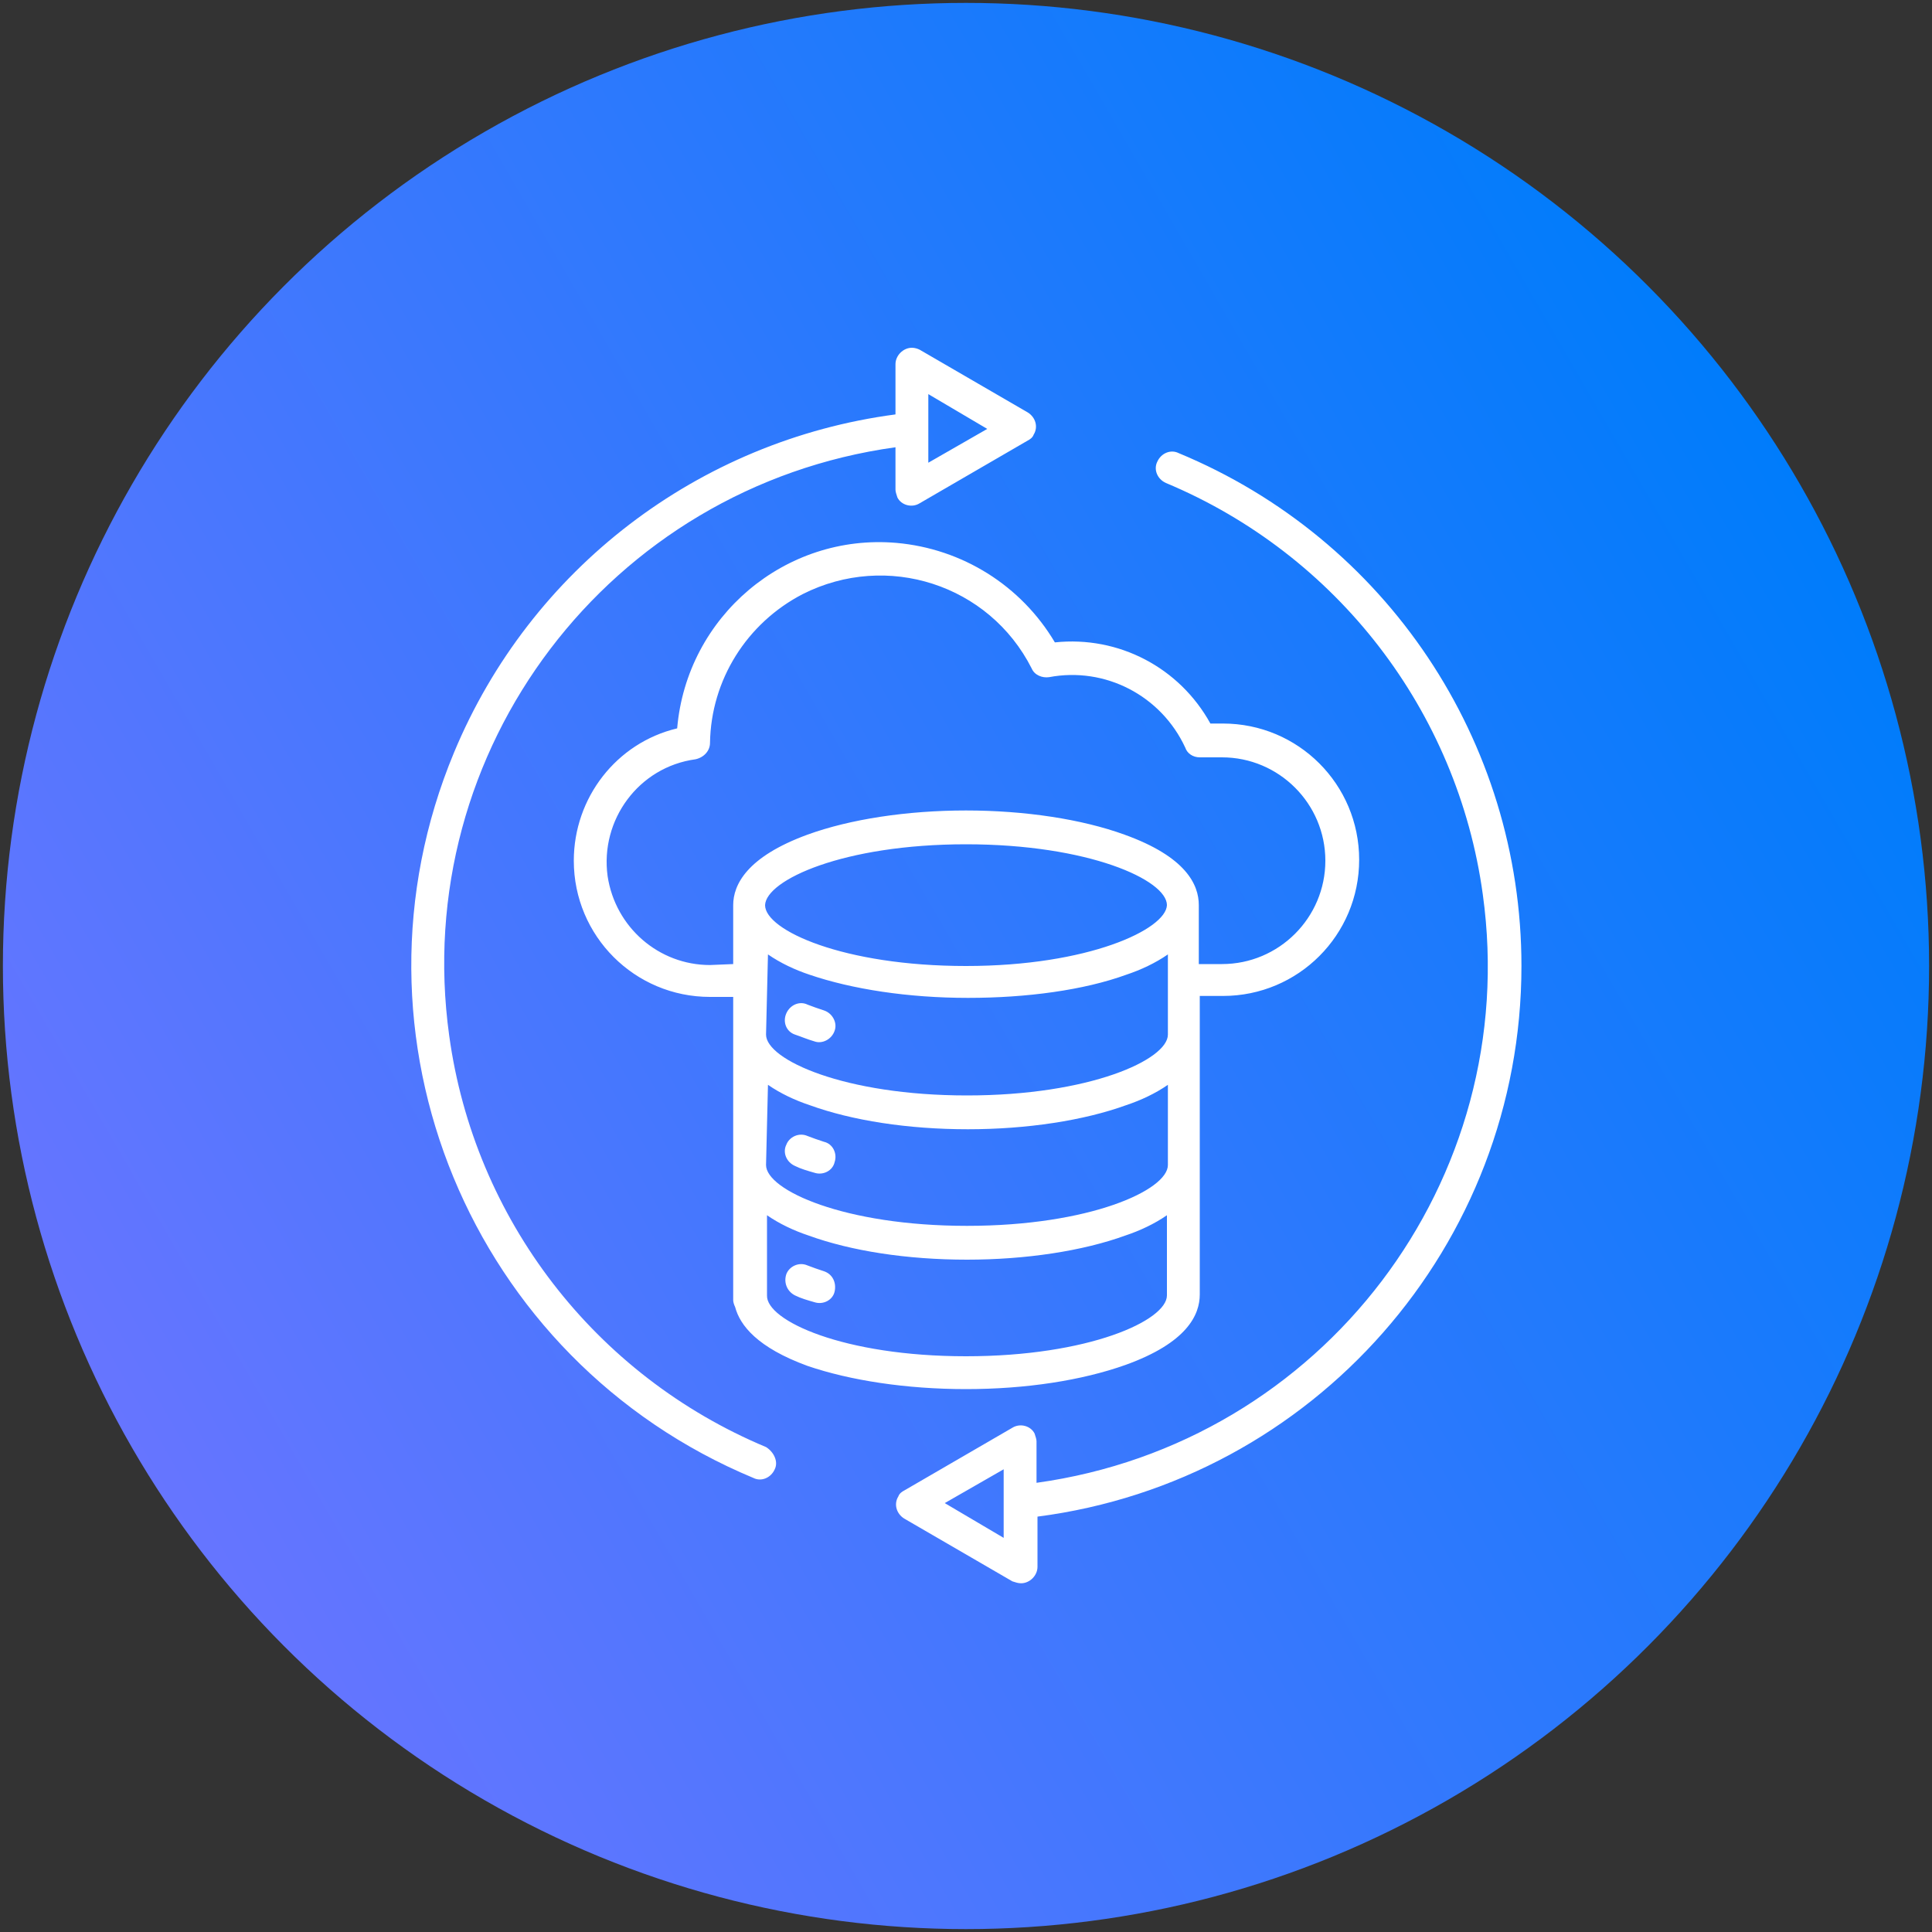
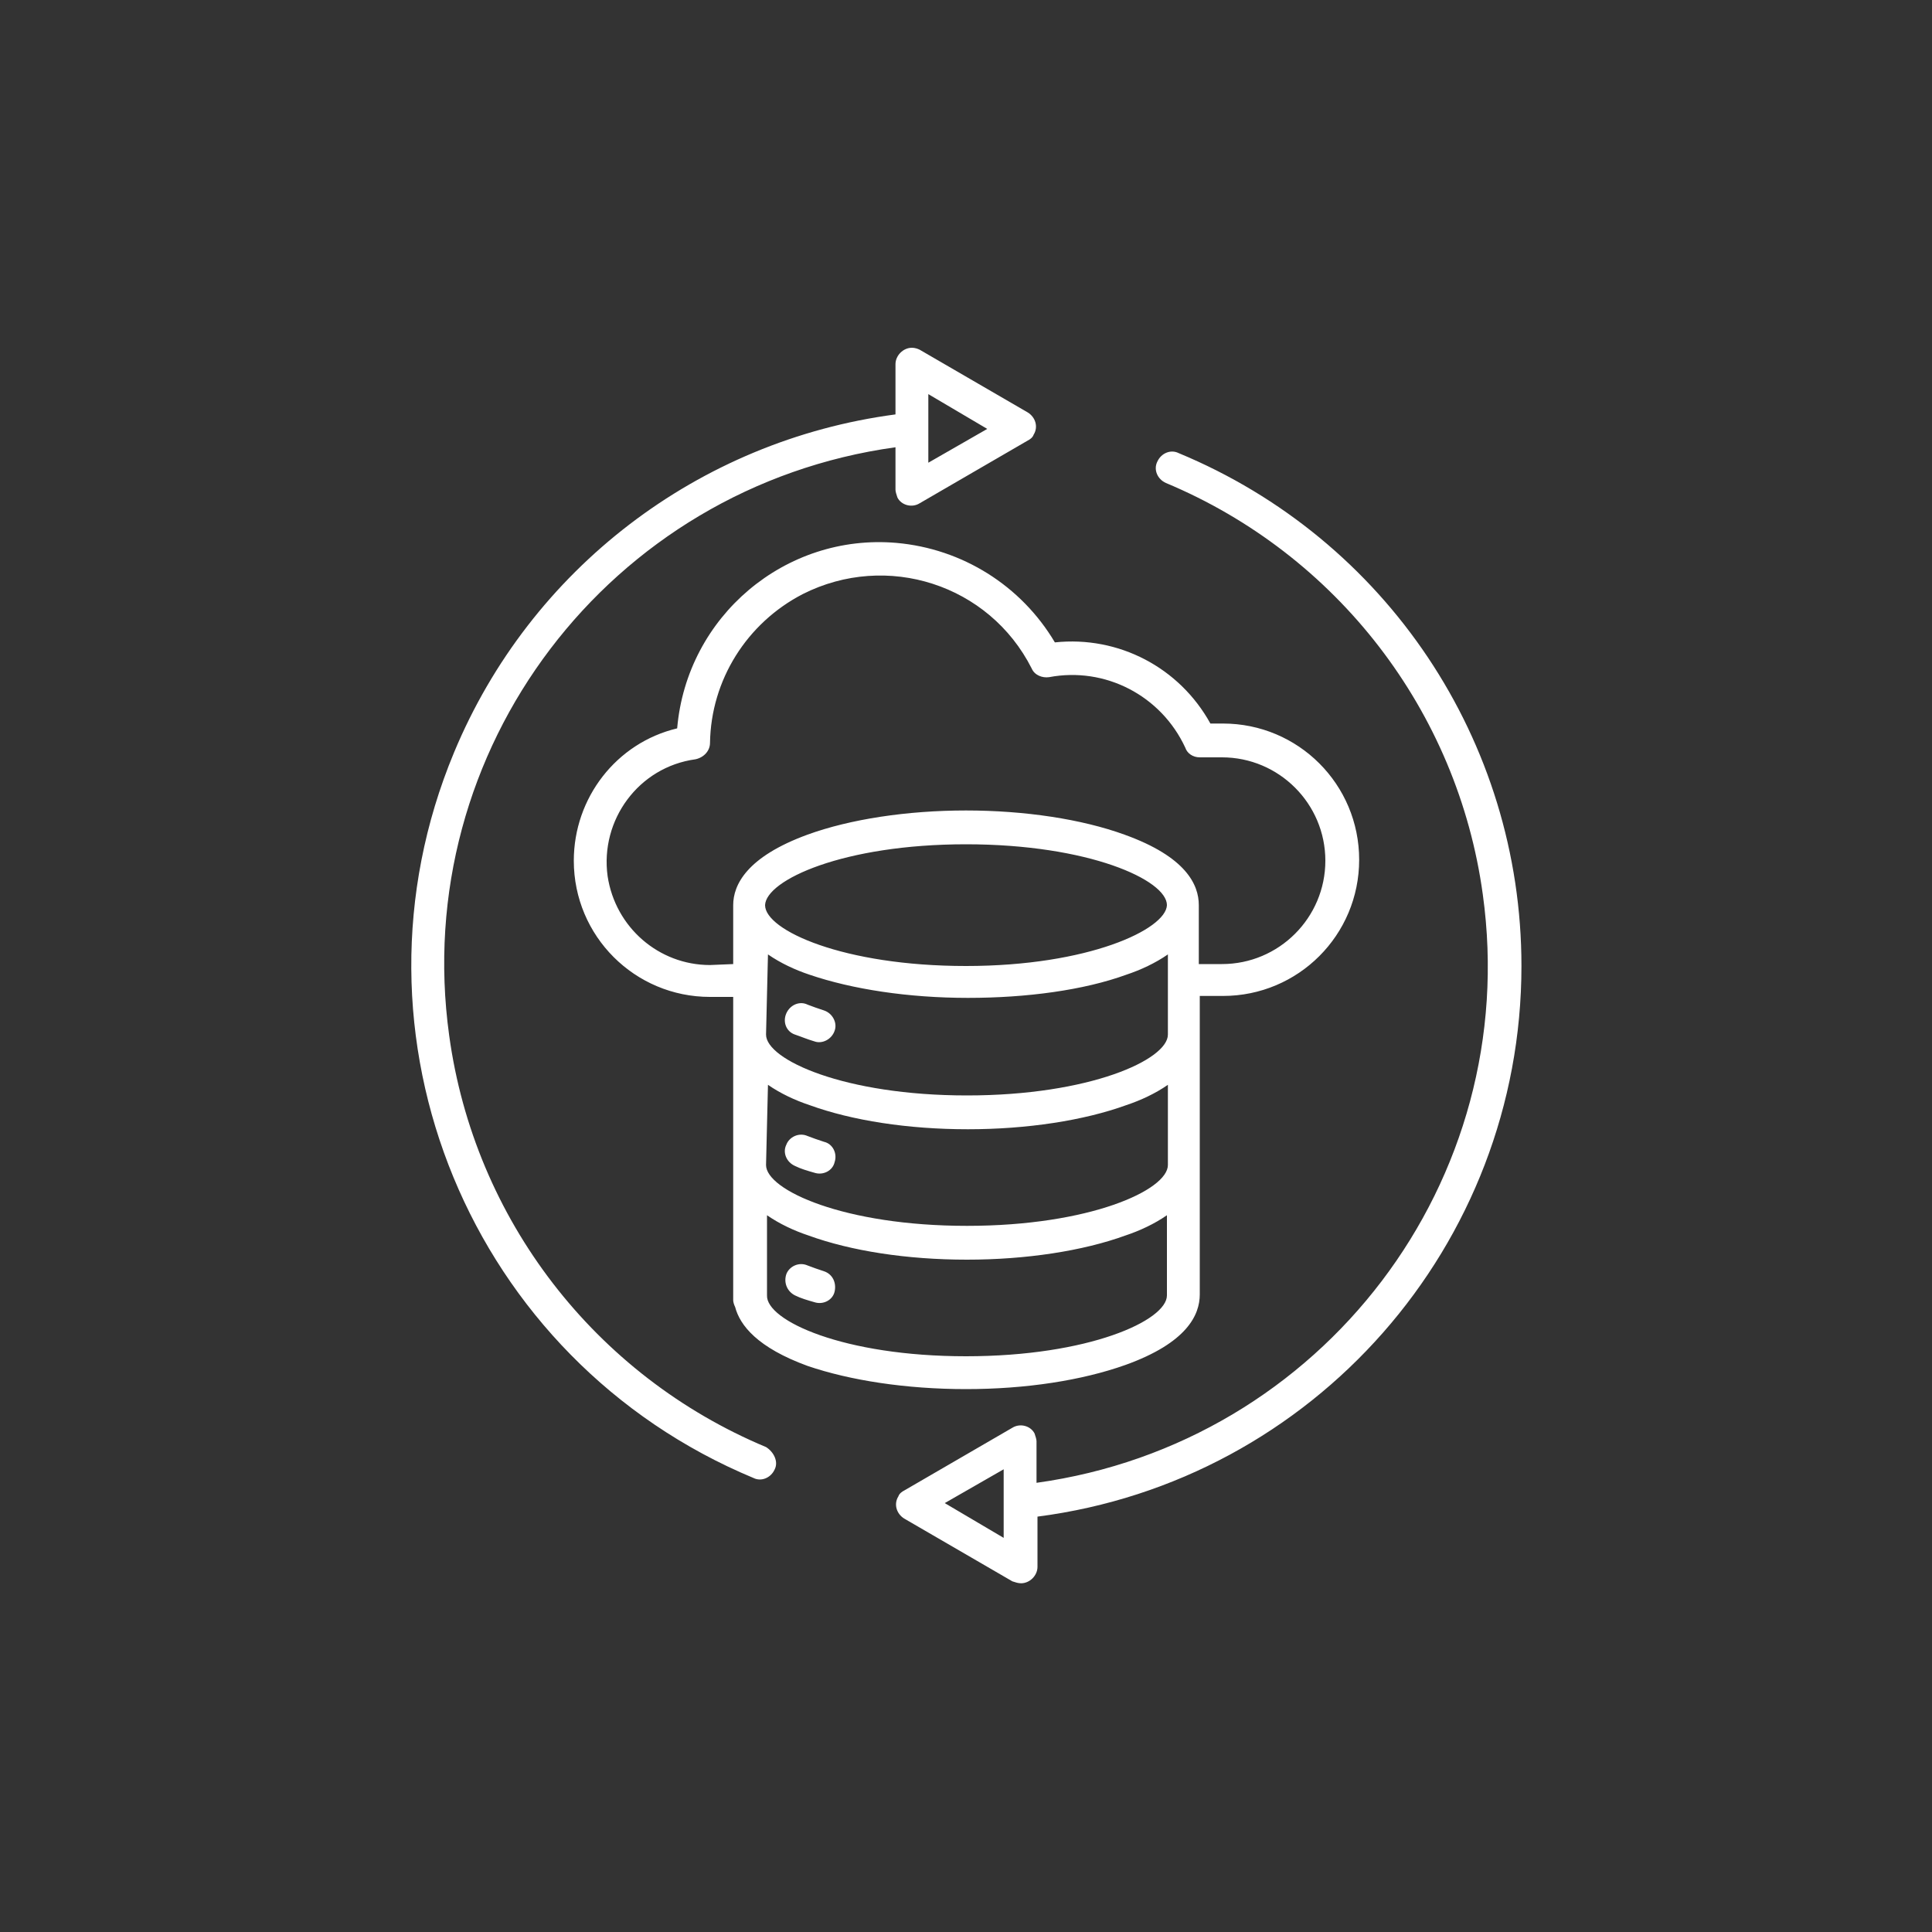
<svg xmlns="http://www.w3.org/2000/svg" version="1.1" id="Layer_1" x="0px" y="0px" viewBox="0 0 200 200" style="enable-background:new 0 0 200 200;" xml:space="preserve">
  <rect x="0" y="0" width="200" height="200" fill="#333333" stroke="none" />
  <style type="text/css">
	.st0{fill:url(#SVGID_1_);}
	.st1{display:none;}
	.st2{display:inline;fill:#FFFFFF;}
	.st3{display:inline;}
	.st4{fill:#FFFFFF;}
	.st5{fill-rule:evenodd;clip-rule:evenodd;fill:#FFFFFF;}
	.st6{display:none;fill:#FFFFFF;}
</style>
  <linearGradient id="SVGID_1_" gradientUnits="userSpaceOnUse" x1="13.622" y1="149.87" x2="186.378" y2="50.13">
    <stop offset="0" style="stop-color:#6675FF" />
    <stop offset="1" style="stop-color:#007CFB" />
  </linearGradient>
-   <circle class="st0" cx="100" cy="100" r="99.7" />
  <g class="st1">
    <path class="st2" d="M156.8,135.9h-1.9V65.9c0-1-0.8-1.9-1.9-1.9h-26.8c-8.3-14.5-26.8-19.5-41.3-11.1c-4.6,2.7-8.5,6.5-11.1,11.1   H47c-1,0-1.9,0.8-1.9,1.9v70.1h-1.9c-1,0-1.9,0.8-1.9,1.9c0,7.3,5.9,13.3,13.3,13.3l90.8,0.1h0c7.4,0,13.4-6,13.4-13.4   C158.7,136.8,157.9,135.9,156.8,135.9z M151.1,67.7v3.8h-21.8c-0.3-1.3-0.7-2.6-1.2-3.8H151.1z M100,52.6   c14.6,0,26.5,11.9,26.5,26.5s-11.9,26.5-26.5,26.5S73.5,93.8,73.5,79.1C73.5,64.5,85.4,52.6,100,52.6z M71.9,67.7   c-0.5,1.2-0.9,2.5-1.2,3.8H48.9v-3.8H71.9z M48.9,75.3H70c-2.2,16.6,9.5,31.8,26.1,34s31.8-9.5,34-26.1c0.4-2.6,0.4-5.3,0-8h21.1   v60.6h-32.2c-0.2,0-0.5,0-0.7,0.1l-9.1,3.7H90.9l-9.1-3.7c-0.2-0.1-0.5-0.1-0.7-0.1H48.9V75.3z M152.1,144.6   c-1.8,1.8-4.2,2.8-6.8,2.8l0,0l-90.8-0.1c-4.5,0-8.4-3.2-9.3-7.6h35.4l9.1,3.7c0.2,0.1,0.5,0.1,0.7,0.1h18.9c0.2,0,0.5,0,0.7-0.1   l9.1-3.7h35.4C154.4,141.6,153.5,143.3,152.1,144.6z" />
    <path class="st2" d="M81.1,86.7V75.3h0.5l3.4,10.1c0.3,0.8,1,1.3,1.8,1.3h3.8c1,0,1.9-0.8,1.9-1.9V71.5h-3.8v11.4h-0.5l-3.4-10.1   c-0.3-0.8-1-1.3-1.8-1.3h-3.8c-1,0-1.9,0.8-1.9,1.9v13.3H81.1z" />
    <path class="st2" d="M96.2,86.7h9.5v-3.8h-7.6V81h5.7v-3.8h-5.7v-1.9h7.6v-3.8h-9.5c-1,0-1.9,0.8-1.9,1.9v11.4   C94.3,85.8,95.2,86.7,96.2,86.7z" />
    <path class="st2" d="M109.5,86.7h11.4c1,0,1.9-0.8,1.9-1.9V71.5h-3.8v11.4H117v-9.5h-3.8v9.5h-1.9V71.5h-3.8v13.3   C107.6,85.8,108.4,86.7,109.5,86.7z" />
    <path class="st2" d="M77.9,109.9l-2.8,2.4c-3.7-5.1-10.8-6.3-16-2.6c-5.1,3.7-6.3,10.8-2.6,16c3.7,5.1,10.8,6.3,16,2.6   c3.9-2.8,5.7-7.8,4.3-12.4l3.6-3.1L77.9,109.9z M73.5,118.9c0,4.2-3.4,7.6-7.6,7.6c-4.2,0-7.6-3.4-7.6-7.6c0-4.2,3.4-7.6,7.6-7.6   c2.6,0,5,1.3,6.4,3.4l-6.2,5.3l-2.5-2.5l-2.7,2.7l3.8,3.8c0.7,0.7,1.8,0.7,2.6,0.1l6.3-5.4C73.5,118.8,73.5,118.8,73.5,118.9z" />
  </g>
  <g class="st1">
    <g id="Page-1_7_" class="st3">
      <g id="_x30_08---Repair-Computer" transform="translate(-1)">
        <path id="Shape_00000034072462941221458660000013903321154627545526_" class="st4" d="M146.9,49H55.1c-2.9,0.1-5.2,2.5-5.1,5.4     v74.2c-0.1,2.9,2.2,5.3,5.1,5.4h29.6l-3.4,6.8h-5.8c-2.8,0-5.1,2.3-5.1,5.1s2.3,5.1,5.1,5.1h51c2.8,0,5.1-2.3,5.1-5.1     s-2.3-5.1-5.1-5.1h-5.8l-3.4-6.8h29.6c2.9-0.1,5.2-2.5,5.1-5.4V54.4C152.1,51.5,149.8,49.1,146.9,49z M55.1,52.4h91.9     c1,0.1,1.8,1,1.7,2v66H53.4v-66C53.3,53.4,54.1,52.5,55.1,52.4L55.1,52.4z M128.2,145.9c0,0.9-0.8,1.7-1.7,1.7h-51     c-0.9,0-1.7-0.8-1.7-1.7c0-0.9,0.8-1.7,1.7-1.7h51C127.5,144.2,128.2,145,128.2,145.9z M117,140.8H85l3.4-6.8h25.1L117,140.8z      M146.9,130.6H55.1c-1-0.1-1.8-1-1.7-2v-4.8h95.3v4.8C148.7,129.6,147.9,130.5,146.9,130.6L146.9,130.6z" />
        <path id="Shape_19_" class="st4" d="M72.8,114.6c3.3,3.3,8.6,3.3,11.9,0l15-15l14.5,14.5c4,4,10.5,4,14.4,0c4-4,4-10.5,0-14.4     l-8.4-8.4c7.4-3.1,12-10.6,11.3-18.7c-0.1-1.6-1.2-3-2.7-3.5c-1.5-0.6-3.3-0.2-4.4,1l-4.8,4.7c-0.4,0.4-0.9,0.5-1.4,0.5l-4.2-0.6     c-0.7-0.1-1.3-0.7-1.4-1.4l-0.6-4.1c-0.1-0.5,0.1-1,0.5-1.4l4.7-4.7c1.2-1.2,1.5-2.9,1-4.4c-0.5-1.5-1.9-2.6-3.5-2.7     c-4.9-0.4-9.7,1.1-13.4,4.2c-3.7,3.1-6.1,7.6-6.5,12.5l-6.3-6.4l-2.3-4.6c-0.6-1.1-1.6-2.1-2.7-2.6l-6.9-2.9     c-1.3-0.6-2.9-0.3-3.9,0.8L71.4,58c-1,1-1.3,2.6-0.8,3.9l2.9,6.9c0.5,1.2,1.4,2.1,2.6,2.7l4.5,2.3l10.4,10.5l-18.3,18.3     C69.6,105.9,69.6,111.3,72.8,114.6L72.8,114.6z M126.2,102c1.7,1.7,2.4,4.2,1.8,6.6c-0.6,2.3-2.5,4.2-4.8,4.8     c-2.4,0.6-4.9,0-6.6-1.8l-14.5-14.5l3.6-3.6l14.5,14.5c0.7,0.6,1.7,0.6,2.4,0c0.7-0.7,0.7-1.7,0-2.4l-13.4-13.4     c2.4,0.5,4.9,0.6,7.3,0.1L126.2,102z M82.9,71.3c-0.1-0.1-0.3-0.2-0.5-0.3l-4.7-2.4c-0.4-0.2-0.8-0.6-1-1l-2.9-6.9     c0-0.1,0-0.1,0-0.2l1.2-1.2c0.1-0.1,0.1-0.1,0.2,0l6.9,2.9c0.5,0.2,0.8,0.5,1.1,1l2.4,4.8c0.1,0.2,0.2,0.3,0.3,0.4l9.2,9.3     c0.1,0.8,0.3,1.5,0.6,2.3L93.5,82L82.9,71.3z M75.2,105.1l23.5-23.5c0.5-0.5,0.6-1.2,0.4-1.8c-1.8-4.6-1.2-9.9,1.6-14     c2.8-4.1,7.4-6.6,12.4-6.6c0.4,0,0.9,0,1.4,0.1c0.3,0,0.5,0.2,0.6,0.5c0.1,0.3,0.1,0.6-0.2,0.9l-4.7,4.7     c-1.1,1.1-1.7,2.7-1.4,4.3l0.6,4.1c0.3,2.2,2.1,4,4.3,4.3l4.2,0.6c1.6,0.2,3.1-0.3,4.3-1.4l4.8-4.7c0.2-0.2,0.6-0.3,0.9-0.2     c0.3,0.1,0.5,0.3,0.5,0.6c0.4,4.4-1.2,8.8-4.3,12c-4.2,4.2-10.6,5.6-16.1,3.4c-0.6-0.2-1.3-0.1-1.8,0.4l-23.5,23.5     c-1.3,1.3-3.1,1.8-4.8,1.3c-1.7-0.5-3.1-1.8-3.5-3.5C73.5,108.2,74,106.3,75.2,105.1L75.2,105.1z" />
        <path id="Path_15_" class="st5" d="M81.2,107.9c0.5,0,0.9-0.2,1.2-0.5l17.8-17.8c0.4-0.4,0.6-1.1,0.4-1.6c-0.2-0.6-0.6-1-1.2-1.2     s-1.2,0-1.6,0.4L80,105c-0.5,0.5-0.6,1.2-0.4,1.9C79.9,107.5,80.5,107.9,81.2,107.9L81.2,107.9z" />
      </g>
    </g>
  </g>
  <g class="st1">
    <g id="Page-1_9_" class="st3">
      <g id="_x30_10---PC-Tower-Repair">
        <path id="Shape_23_" class="st4" d="M60.6,143.7v1.9c0,3,2.4,5.4,5.4,5.4h14.3c3,0,5.4-2.4,5.4-5.4v-1.8h35.7v1.8     c0,3,2.4,5.4,5.4,5.4h14.3c3,0,5.4-2.4,5.4-5.4v-1.8c3,0,5.4-2.4,5.4-5.4V69.7l5.5-5.5c1.4-1.3,1.9-3.3,1.5-5.1     c-1-3.6-3-6.8-5.7-9.3c-2.5-2.7-5.7-4.7-9.3-5.7c-1.9-0.4-3.8,0.1-5.1,1.5L133,51H62.4c-5.9,0-10.7,4.8-10.7,10.7v71.4     C51.7,138.4,55.4,142.8,60.6,143.7L60.6,143.7z M82,145.6c0,1-0.8,1.8-1.8,1.8H65.9c-1,0-1.8-0.8-1.8-1.8v-1.8H82L82,145.6     L82,145.6z M142.7,145.6c0,1-0.8,1.8-1.8,1.8h-14.3c-1,0-1.8-0.8-1.8-1.8v-1.8h17.8V145.6z M141,48.1c0.4-0.5,1.1-0.7,1.7-0.6     c2.9,0.9,5.6,2.5,7.6,4.8c2.2,2.1,3.9,4.7,4.8,7.6c0.1,0.6-0.1,1.3-0.6,1.7l-13.3,13.2c-2-0.8-4.3-0.3-5.8,1.3     c-1.5,1.5-2,3.8-1.2,5.8l-0.9,0.9c-0.6,0.7-1.6,0.8-2.3,0.2l-11.5-11.5c-0.3-0.3-0.4-0.6-0.4-1c0-0.5,0.2-0.9,0.6-1.3l1-0.9     c2,0.8,4.3,0.3,5.8-1.3s2-3.8,1.2-5.8L141,48.1z M124.2,61.8c0,0.3,0.1,0.6,0.2,0.9c0.2,0.7,0,1.4-0.5,2c-0.5,0.5-1.3,0.7-2,0.5     c-1.4-0.6-2.9-0.2-3.9,0.8l-0.9,0.9c-1,1-1.6,2.3-1.6,3.6c-0.1,1.4,0.4,2.7,1.4,3.7l2,2L102,93l-3.9,1.7c0,0-0.1,0-0.1,0v-33     H124.2z M124,81.2l-16.9,16.9c-0.3,0.3-0.6,0.7-0.8,1.1l-1.7,3.9c-0.2,0.5-0.6,1-1.1,1.2l-6.8,3.8l-2.2-2.2l3.8-6.8     c0.3-0.5,0.7-0.9,1.2-1.1l3.9-1.7c0.4-0.2,0.8-0.4,1.1-0.8l16.9-16.9L124,81.2z M101.6,124.2h-3.6v-7.1h3.6V124.2z M101.6,113.5     h-3.6v-2.1c0.1,0,0.1,0,0.2-0.1l3.4-1.9L101.6,113.5L101.6,113.5z M105.2,107.5L105.2,107.5c1.2-0.7,2.2-1.7,2.7-2.9h18.7V126     h-21.4L105.2,107.5z M94.5,98.6l-3.2,5.8c-0.7,1.3-0.5,2.8,0.6,3.8l2.5,2.5c0,0,0.1,0.1,0.1,0.1v22.3H71.1     c-0.8-4.5-4.3-8-8.8-8.8l0-53.9c4.5-0.8,8-4.3,8.7-8.8h23.4V98.6z M98.1,127.8h4.1c0.6,1.1,1.8,1.8,3.1,1.8h21.4     c2,0,3.6-1.6,3.6-3.6v-21.4c0-2-1.6-3.6-3.6-3.6h-17.2l0.2-0.4l16.9-16.9l2,2c0.9,0.9,2.2,1.4,3.5,1.4c1.5,0,2.9-0.6,3.9-1.6     l0.9-0.9c1.1-1,1.4-2.6,0.8-3.9c-0.2-0.7,0-1.4,0.5-2c0.5-0.5,1.3-0.7,2-0.5c0.3,0.1,0.6,0.2,0.9,0.2l0,46     c-4.5,0.8-8,4.3-8.8,8.8H98.1V127.8z M55.2,61.8c0-3.9,3.2-7.1,7.1-7.1h67.1l-3.6,3.6H71.1c-1.7,0-3.2,1.3-3.5,3     c-0.5,3-2.8,5.3-5.8,5.8c-1.7,0.3-3,1.8-3,3.5v53.9c0,1.7,1.3,3.2,3,3.5c3,0.5,5.3,2.8,5.8,5.8c0.3,1.7,1.8,3,3.5,3h61     c1.7,0,3.2-1.3,3.5-3c0.5-3,2.8-5.3,5.8-5.8c1.7-0.3,3-1.8,3-3.5V76.8l3.6-3.6v65.3c0,1-0.8,1.8-1.8,1.8H62.4     c-3.9,0-7.1-3.2-7.1-7.1V61.8z" />
        <path id="Shape_22_" class="st4" d="M83.8,108.2H71.3c-3,0-5.4,2.4-5.4,5.4v3.6c0,3,2.4,5.4,5.4,5.4h12.5c3,0,5.4-2.4,5.4-5.4     v-3.6C89.1,110.6,86.7,108.2,83.8,108.2L83.8,108.2z M85.6,117.1c0,1-0.8,1.8-1.8,1.8H71.3c-1,0-1.8-0.8-1.8-1.8v-3.6     c0-1,0.8-1.8,1.8-1.8h12.5c1,0,1.8,0.8,1.8,1.8V117.1z" />
        <path id="Shape_21_" class="st4" d="M83.8,90.3H71.3c-3,0-5.4,2.4-5.4,5.4v3.6c0,3,2.4,5.4,5.4,5.4h12.5c3,0,5.4-2.4,5.4-5.4     v-3.6C89.1,92.7,86.7,90.3,83.8,90.3L83.8,90.3z M85.6,99.2c0,1-0.8,1.8-1.8,1.8H71.3c-1,0-1.8-0.8-1.8-1.8v-3.6     c0-1,0.8-1.8,1.8-1.8h12.5c1,0,1.8,0.8,1.8,1.8V99.2z" />
        <path id="Shape_20_" class="st4" d="M65.9,77.8v3.6c0,3,2.4,5.4,5.4,5.4h12.5c3,0,5.4-2.4,5.4-5.4v-3.6c0-3-2.4-5.4-5.4-5.4H71.3     C68.3,72.5,65.9,74.9,65.9,77.8L65.9,77.8z M69.5,77.8c0-1,0.8-1.8,1.8-1.8h12.5c1,0,1.8,0.8,1.8,1.8v3.6c0,1-0.8,1.8-1.8,1.8     H71.3c-1,0-1.8-0.8-1.8-1.8V77.8z" />
        <g>
          <path id="Path_12_" class="st5" d="M85.6,126h-8.9c-1,0-1.8,0.8-1.8,1.8s0.8,1.8,1.8,1.8h8.9c1,0,1.8-0.8,1.8-1.8      S86.6,126,85.6,126z" />
          <path id="Path_11_" class="st5" d="M76.7,68.9h8.9c1,0,1.8-0.8,1.8-1.8c0-1-0.8-1.8-1.8-1.8h-8.9c-1,0-1.8,0.8-1.8,1.8      C74.9,68.1,75.7,68.9,76.7,68.9z" />
          <circle id="Oval_5_" class="st5" cx="110.6" cy="109.9" r="1.8" />
          <path id="Path_10_" class="st5" d="M121.3,118.9h-10.7c-1,0-1.8,0.8-1.8,1.8c0,1,0.8,1.8,1.8,1.8h10.7c1,0,1.8-0.8,1.8-1.8      S122.3,118.9,121.3,118.9z" />
          <path id="Path_9_" class="st5" d="M135.6,108.2c1,0,1.8-0.8,1.8-1.8v-3.6c0-1-0.8-1.8-1.8-1.8c-1,0-1.8,0.8-1.8,1.8v3.6      C133.8,107.4,134.6,108.2,135.6,108.2z" />
          <path id="Path_8_" class="st5" d="M135.6,118.9c1,0,1.8-0.8,1.8-1.8v-3.6c0-1-0.8-1.8-1.8-1.8c-1,0-1.8,0.8-1.8,1.8v3.6      C133.8,118.1,134.6,118.9,135.6,118.9z" />
          <path id="Path_5_" class="st5" d="M133.6,65.8c0.5,0,0.9-0.2,1.3-0.5l8-8c0.5-0.5,0.6-1.1,0.5-1.7c-0.2-0.6-0.6-1.1-1.3-1.3      c-0.6-0.2-1.3,0-1.7,0.5l-8,8c-0.5,0.5-0.7,1.3-0.4,1.9C132.2,65.4,132.8,65.8,133.6,65.8z" />
          <path id="Path_6_" class="st5" d="M137.4,70.4c0.7,0.7,1.8,0.7,2.5,0l8-8c0.7-0.7,0.7-1.8,0-2.5c-0.7-0.7-1.8-0.7-2.5,0l-8,8      C136.7,68.5,136.7,69.7,137.4,70.4L137.4,70.4z" />
          <circle id="Oval_4_" class="st5" cx="103.4" cy="67.1" r="1.8" />
-           <circle id="Oval_2_" class="st5" cx="110.6" cy="74.2" r="1.8" />
          <circle id="Oval_3_" class="st5" cx="110.6" cy="67.1" r="1.8" />
          <path id="Path_7_" class="st5" d="M103.4,86.7c1,0,1.8-0.8,1.8-1.8V74.2c0-1-0.8-1.8-1.8-1.8s-1.8,0.8-1.8,1.8V85      C101.6,85.9,102.4,86.7,103.4,86.7L103.4,86.7z" />
        </g>
      </g>
    </g>
  </g>
  <path class="st6" d="M145.5,137.3c-1.4,0-2.8,0.4-4,1.2l-7-7l4.7-4.7c0.6-0.6,0.6-1.6,0-2.2c0,0,0,0,0,0l-6.7-6.7  c1.5-2.7,2.7-5.5,3.5-8.4h9.4c0.9,0,1.6-0.7,1.6-1.6V91.3c0-0.9-0.7-1.6-1.6-1.6l0,0H136c-0.8-3-2-5.8-3.5-8.4l6.7-6.7  c0.6-0.6,0.6-1.6,0-2.2c0,0,0,0,0,0l-4.7-4.7l7-7c3.4,2.2,8,1.2,10.2-2.2s1.2-8-2.2-10.2c-3.4-2.2-8-1.2-10.2,2.2  c-1.6,2.4-1.6,5.5,0,8l-7,7l-4.7-4.7c-0.6-0.6-1.6-0.6-2.2,0c0,0,0,0,0,0l-6.7,6.7c-2.7-1.5-5.5-2.7-8.4-3.5v-9.4  c0-0.9-0.7-1.6-1.6-1.6H92.2c-0.9,0-1.6,0.7-1.6,1.6V64c-3,0.8-5.8,2-8.4,3.5l-6.7-6.7c-0.6-0.6-1.6-0.6-2.2,0c0,0,0,0,0,0l-4.7,4.7  l-7-7c2.2-3.4,1.2-8-2.2-10.2c-3.4-2.2-8-1.2-10.2,2.2c-2.2,3.4-1.2,8,2.2,10.2c2.4,1.6,5.5,1.6,8,0l7,7l-4.7,4.7  C61,73,61,74,61.6,74.6c0,0,0,0,0,0l6.7,6.7c-1.5,2.7-2.7,5.5-3.5,8.4h-9.4c-0.9,0-1.6,0.7-1.6,1.6v16.5c0,0.9,0.7,1.6,1.6,1.6  c0,0,0,0,0,0h9.4c0.8,3,2,5.8,3.5,8.4l-6.7,6.7c-0.6,0.6-0.6,1.6,0,2.2c0,0,0,0,0,0l4.7,4.7l-7,7c-3.4-2.2-8-1.2-10.2,2.2  c-2.2,3.4-1.2,8,2.2,10.2c3.4,2.2,8,1.2,10.2-2.2c1.6-2.4,1.6-5.5,0-8l7-7l4.7,4.7c0.6,0.6,1.6,0.6,2.2,0c0,0,0,0,0,0l6.7-6.7  c2.7,1.5,5.5,2.7,8.4,3.5v9.4c0,0.9,0.7,1.6,1.6,1.6h16.5c0.9,0,1.6-0.7,1.6-1.6v-9.4c3-0.8,5.8-2,8.4-3.5l6.7,6.7  c0.6,0.6,1.6,0.6,2.2,0c0,0,0,0,0,0l4.7-4.7l7,7c-2.2,3.4-1.2,7.9,2.2,10.1c3.4,2.2,7.9,1.2,10.1-2.2c2.2-3.4,1.2-7.9-2.2-10.1  C148.3,137.7,146.9,137.3,145.5,137.3L145.5,137.3z M145.5,50.3c2.3,0,4.2,1.9,4.2,4.2c0,2.3-1.9,4.2-4.2,4.2  c-2.3,0-4.2-1.9-4.2-4.2C141.3,52.2,143.1,50.3,145.5,50.3z M51.2,54.5c0-2.3,1.9-4.2,4.2-4.2s4.2,1.9,4.2,4.2s-1.9,4.2-4.2,4.2  C53.1,58.7,51.2,56.8,51.2,54.5z M55.4,148.8c-2.3,0-4.2-1.9-4.2-4.2c0-2.3,1.9-4.2,4.2-4.2s4.2,1.9,4.2,4.2  C59.6,146.9,57.7,148.8,55.4,148.8z M135.9,73.5l-6.4,6.4c-0.5,0.5-0.6,1.3-0.2,1.9c1.9,3,3.2,6.3,4.1,9.8c0.2,0.7,0.8,1.2,1.5,1.2  h9.1v13.4h-9.1c-0.7,0-1.3,0.5-1.5,1.2c-0.8,3.5-2.2,6.8-4.1,9.8c-0.4,0.6-0.3,1.4,0.2,1.9l6.4,6.4l-3.6,3.6l-12.5-12.5  c8.7-9.8,8.7-24.6,0-34.3l12.5-12.5L135.9,73.5z M79.8,109.3h7.4c0.8,4.2,2.5,8.1,5,11.5C86.7,118.7,82.3,114.5,79.8,109.3  L79.8,109.3z M92.2,78.3c-2.5,3.4-4.2,7.4-5,11.5h-7.4C82.3,84.6,86.7,80.5,92.2,78.3L92.2,78.3z M121,89.9h-7.4  c-0.8-4.2-2.5-8.1-5-11.5C114.1,80.5,118.5,84.6,121,89.9z M102,122.1v-12.8h8.5C108.9,116,105.7,121,102,122.1z M77.6,99.6  c0-2.2,0.3-4.5,1-6.6h8c-0.6,4.4-0.6,8.8,0,13.2h-8C78,104,77.6,101.8,77.6,99.6z M89.3,99.6c0-2.2,0.2-4.4,0.5-6.6h9.1v13.2h-9.1  C89.5,104,89.3,101.8,89.3,99.6z M98.9,77v12.8h-8.5C92,83.1,95.2,78.1,98.9,77z M98.9,109.3v12.8c-3.7-1.1-6.9-6.1-8.5-12.8H98.9z   M102,106.2V93h9.1c0.7,4.4,0.7,8.8,0,13.2H102z M102,89.9V77c3.7,1.1,6.9,6.1,8.5,12.8H102z M114.2,93h8c1.3,4.3,1.3,8.9,0,13.2h-8  C114.8,101.8,114.8,97.3,114.2,93z M113.7,109.3h7.4c-2.5,5.3-6.9,9.4-12.3,11.5C111.2,117.4,112.9,113.4,113.7,109.3z M74.4,64.1  l6.4,6.4c0.5,0.5,1.3,0.6,1.9,0.2c3-1.9,6.3-3.2,9.8-4.1c0.7-0.2,1.2-0.8,1.2-1.5v-9.1h13.4v9.1c0,0.7,0.5,1.3,1.2,1.5  c3.5,0.8,6.8,2.2,9.8,4.1c0.6,0.4,1.4,0.3,1.9-0.2l6.4-6.4l3.6,3.6l-12.5,12.5c-9.8-8.7-24.6-8.7-34.3,0L70.8,67.7L74.4,64.1z   M65,125.6l6.4-6.4c0.5-0.5,0.6-1.3,0.2-1.9c-1.9-3-3.2-6.3-4.1-9.8c-0.2-0.7-0.8-1.2-1.5-1.2h-9.1V92.9H66c0.7,0,1.3-0.5,1.5-1.2  c0.8-3.5,2.2-6.8,4.1-9.8c0.4-0.6,0.3-1.4-0.2-1.9L65,73.5l3.6-3.6l12.5,12.5c-8.7,9.8-8.7,24.6,0,34.3l-12.5,12.5L65,125.6z   M126.5,135l-6.4-6.4c-0.5-0.5-1.3-0.6-1.9-0.2c-3,1.9-6.3,3.2-9.8,4.1c-0.7,0.2-1.2,0.8-1.2,1.5v9.1H93.7V134  c0-0.7-0.5-1.3-1.2-1.5c-3.5-0.8-6.8-2.2-9.8-4.1c-0.6-0.4-1.4-0.3-1.9,0.2l-6.4,6.4l-3.6-3.6l12.5-12.5c9.8,8.7,24.6,8.7,34.3,0  l12.5,12.5L126.5,135z M145.5,148.8c-2.3,0-4.2-1.9-4.2-4.2c0-2.3,1.9-4.2,4.2-4.2s4.2,1.9,4.2,4.2  C149.7,146.9,147.8,148.8,145.5,148.8L145.5,148.8z" />
  <g class="st1">
    <path class="st2" d="M163.2,91.1H36.8c-3.6,0-6.5,2.9-6.5,6.5v21.8c0,3.6,2.9,6.5,6.5,6.5h126.4c3.6,0,6.5-2.9,6.5-6.5V97.6   C169.7,94,166.8,91.1,163.2,91.1z M165.4,119.4c0,1.2-1,2.2-2.2,2.2H36.8c-1.2,0-2.2-1-2.2-2.2V97.6c0-1.2,1-2.2,2.2-2.2h126.4   c1.2,0,2.2,1,2.2,2.2V119.4z" />
-     <path class="st2" d="M48.5,100.9c-4.2,0-7.6,3.4-7.6,7.6c0,4.2,3.4,7.6,7.6,7.6c4.2,0,7.6-3.4,7.6-7.6   C56.1,104.3,52.7,100.9,48.5,100.9z M48.5,111.8c-1.8,0-3.3-1.5-3.3-3.3s1.5-3.3,3.3-3.3s3.3,1.5,3.3,3.3   C51.8,110.4,50.3,111.8,48.5,111.8z" />
    <path class="st2" d="M68.1,100.9c-4.2,0-7.6,3.4-7.6,7.6c0,4.2,3.4,7.6,7.6,7.6c4.2,0,7.6-3.4,7.6-7.6   C75.7,104.3,72.3,100.9,68.1,100.9z M68.1,111.8c-1.8,0-3.3-1.5-3.3-3.3s1.5-3.3,3.3-3.3s3.3,1.5,3.3,3.3   C71.4,110.4,69.9,111.8,68.1,111.8z" />
    <path class="st2" d="M87.7,100.9c-4.2,0-7.6,3.4-7.6,7.6c0,4.2,3.4,7.6,7.6,7.6c4.2,0,7.6-3.4,7.6-7.6   C95.4,104.3,92,100.9,87.7,100.9z M87.7,111.8c-1.8,0-3.3-1.5-3.3-3.3s1.5-3.3,3.3-3.3s3.3,1.5,3.3,3.3   C91,110.4,89.5,111.8,87.7,111.8z" />
    <path class="st2" d="M156.7,102h-6.5c-1.2,0-2.2,1-2.2,2.2c0,1.2,1,2.2,2.2,2.2h6.5c1.2,0,2.2-1,2.2-2.2   C158.9,103,157.9,102,156.7,102z" />
    <path class="st2" d="M156.7,110.7h-6.5c-1.2,0-2.2,1-2.2,2.2s1,2.2,2.2,2.2c0,0,0,0,0,0h6.5c1.2,0,2.2-1,2.2-2.2   C158.9,111.7,157.9,110.7,156.7,110.7C156.7,110.7,156.7,110.7,156.7,110.7z" />
    <circle class="st2" cx="137.1" cy="108.5" r="2.2" />
    <circle class="st2" cx="128.3" cy="108.5" r="2.2" />
-     <path class="st2" d="M109.6,72.4c0.8,0.9,2.2,1,3.1,0.3s1-2.2,0.3-3.1c-3.4-3.8-8.3-5.9-13.4-5.7c-4.5,0.1-8.8,2-12,5.3   c-0.8,0.9-0.8,2.3,0.1,3.1c0.9,0.8,2.3,0.8,3.1-0.1c2.3-2.4,5.5-3.8,8.9-3.9C103.4,68.1,107.1,69.6,109.6,72.4z" />
    <path class="st2" d="M82.6,65.4c0.6,0,1.1-0.2,1.6-0.6c4.1-4,9.6-6.3,15.3-6.4c6.1-0.3,12,1.9,16.4,6.1c0.8,0.9,2.2,0.9,3.1,0   c0.9-0.8,0.9-2.2,0-3.1c-5.2-5.1-12.4-7.8-19.7-7.4c-6.9,0.1-13.4,2.9-18.3,7.7c-0.8,0.9-0.8,2.3,0.1,3.1   C81.5,65.2,82,65.4,82.6,65.4z" />
    <circle class="st2" cx="100.5" cy="84.6" r="2.2" />
    <path class="st2" d="M125.4,145l-16.8-13.7c-0.8-0.6-1.7-1-2.7-1H94.2c-1,0-2,0.3-2.7,1L74.6,145c-0.9,0.8-1.1,2.1-0.3,3.1   c0.8,0.9,2.1,1.1,3.1,0.3l16.8-13.7h11.5c0,0,16.8,13.7,16.8,13.7c0.9,0.7,2.3,0.6,3.1-0.3C126.4,147.1,126.3,145.8,125.4,145   C125.4,145,125.4,145,125.4,145z" />
    <path class="st2" d="M100,141.2c-1.2,0-2.2,1-2.2,2.2v4.4c0,1.2,1,2.2,2.2,2.2s2.2-1,2.2-2.2v-4.4   C102.2,142.2,101.2,141.2,100,141.2z" />
    <path class="st2" d="M106.7,79.7c0.9-0.8,1-2.1,0.3-3.1c0,0,0,0,0,0c-3.2-3.6-8.8-3.9-12.4-0.7c-0.2,0.2-0.3,0.3-0.5,0.5   c-0.8,0.9-0.8,2.3,0.1,3.1c0.9,0.8,2.3,0.8,3.1-0.1c0,0,0,0,0,0c0.8-0.8,1.9-1.3,3-1.3c1.3-0.1,2.5,0.4,3.3,1.4   C104.4,80.3,105.7,80.4,106.7,79.7z" />
  </g>
  <g class="st1">
-     <path class="st2" d="M146.4,106.4c-1.1,0-1.9,0.9-1.9,1.9c0,0,0,0,0,0v16.2c0,1.1-0.9,1.9-1.9,1.9H52c-1.1,0-1.9-0.9-1.9-1.9V66.7   c0-1.1,0.9-1.9,1.9-1.9h40.2c1.1,0,1.9-0.9,1.9-1.9S93.2,61,92.2,61H52c-3.2,0-5.8,2.6-5.8,5.8v57.8c0,3.2,2.6,5.8,5.8,5.8h37.2   v5.9c0,1.5-0.2,3.1-0.6,4.6c-20.5,1.2-28,6.6-28.3,6.8c-0.8,0.7-1,1.9-0.3,2.7c0.6,0.8,1.8,1,2.6,0.4c0.1-0.1,9-6.3,34.7-6.3   c27.5,0.1,33.4,6.3,35.8,6.7c1.1,0,1.9-0.9,1.9-2c0-0.6-0.3-1.1-0.7-1.5c-0.3-0.3-7.8-5.6-28.3-6.8c-0.6-3.5-0.8-7-0.6-10.5h37.2   c3.2,0,5.8-2.6,5.8-5.8v-16.2C148.3,107.2,147.5,106.4,146.4,106.4C146.4,106.4,146.4,106.4,146.4,106.4z M92.6,140.6   c0.3-1.4,0.5-2.9,0.5-4.4v-5.9h8.4c-0.2,3.4,0,6.9,0.5,10.3C99,140.5,95.6,140.5,92.6,140.6z" />
    <path class="st2" d="M150,73.6c-0.1,0-0.2-0.1-0.2-0.2c-0.6-3.3-2.3-5.6-3.2-8.2c1.4-1.6,1.3-4.1-0.2-5.6l-3.2-3.2   c-1.5-1.5-4-1.6-5.6-0.2c-2.6-1.3-5.3-2.4-8.1-3.2c-0.1,0-0.2-0.1-0.2-0.3c-0.2-2.1-2-3.8-4.1-3.8h-4.6c-2.1,0-3.9,1.6-4.1,3.7   c0,0.1-0.1,0.3-0.2,0.3c-2.8,0.7-5.4,1.8-7.8,3.2c-0.1,0.1-0.2,0-0.3,0c-1.6-1.4-4.1-1.3-5.6,0.2l-3.2,3.2   c-1.5,1.5-1.6,3.9-0.2,5.6c-0.9,2.5-2.6,4.8-3.2,8.2c0,0.1-0.1,0.2-0.3,0.2c-2.1,0.2-3.8,2-3.8,4.1v4.6c0,2.2,1.6,3.9,3.8,4.1   c0.1,0,0.2,0.1,0.2,0.2c0.6,3.4,2.3,5.6,3.2,8.2c-1.4,1.6-1.3,4.1,0.2,5.6l3.2,3.2c1.5,1.5,3.9,1.6,5.6,0.2c0.1-0.1,0.2-0.1,0.3,0   c2.4,1.5,5.1,2.6,7.8,3.2c0.1,0,0.2,0.2,0.2,0.3c0.2,2.1,2,3.7,4.1,3.7h4.6c2.2,0,3.9-1.6,4.1-3.8c0-0.1,0.1-0.2,0.2-0.2   c2.8-0.8,5.5-1.9,8.1-3.2c1.6,1.4,4.1,1.3,5.6-0.2l3.2-3.2c1.5-1.5,1.6-3.9,0.2-5.6c0.9-2.5,2.6-4.8,3.2-8.2c0-0.1,0.1-0.2,0.3-0.2   c2.1-0.2,3.8-2,3.8-4.1v-4.6C153.8,75.6,152.1,73.8,150,73.6z M149.9,82.3c0,0.2-0.1,0.3-0.3,0.3c-1.8,0.1-3.2,1.4-3.6,3.1   c-0.6,2.4-1.5,4.7-2.8,6.7c-0.9,1.5-0.8,3.4,0.4,4.8c0.1,0.1,0.1,0.3,0,0.4l-3.2,3.2c-0.1,0.1-0.3,0.1-0.4,0   c-1.3-1.1-3.3-1.3-4.8-0.4c-2.1,1.3-4.4,2.2-6.7,2.8c-1.7,0.4-3,1.9-3.1,3.7c0,0.2-0.1,0.3-0.3,0.3h-4.6c-0.2,0-0.3-0.2-0.3-0.3   c0,0,0,0,0,0c-0.2-1.7-1.4-3.2-3.1-3.6c-2.4-0.6-4.7-1.5-6.7-2.8c-1.5-0.9-3.4-0.8-4.8,0.4c-0.1,0.1-0.3,0.1-0.4,0l-3.2-3.2   c-0.1-0.1-0.1-0.3,0-0.4c1.1-1.3,1.3-3.3,0.4-4.8c-1.3-2.1-2.2-4.4-2.8-6.7c-0.4-1.7-1.9-3-3.7-3.1c-0.2,0-0.3-0.1-0.3-0.3v-4.6   c0-0.2,0.1-0.3,0.3-0.3c1.8-0.1,3.2-1.4,3.6-3.1c0.6-2.4,1.5-4.7,2.8-6.7c0.9-1.5,0.8-3.4-0.4-4.8c-0.1-0.1-0.1-0.3,0-0.4l3.2-3.2   c0.1-0.1,0.3-0.1,0.4,0c1.3,1.1,3.3,1.3,4.8,0.4c2.1-1.3,4.4-2.2,6.7-2.8c1.7-0.4,2.9-1.8,3.1-3.6c0-0.2,0.1-0.3,0.3-0.3   c0,0,0,0,0,0h4.6c0.2,0,0.3,0.1,0.3,0.3c0.1,1.8,1.4,3.2,3.1,3.6c2.4,0.6,4.7,1.5,6.7,2.8c1.5,0.9,3.4,0.8,4.8-0.4   c0.1-0.1,0.3-0.1,0.4,0l3.2,3.2c0.1,0.1,0.1,0.3,0,0.4c-1.1,1.3-1.3,3.3-0.4,4.8c1.3,2.1,2.2,4.4,2.8,6.7c0.4,1.7,1.9,3,3.7,3.1   c0.2,0,0.3,0.1,0.3,0.3V82.3z" />
    <path class="st2" d="M122.7,61.8c-10,0-18.2,8.1-18.2,18.2c0,10,8.1,18.2,18.2,18.2S140.9,90,140.9,80c0,0,0,0,0,0   C140.9,69.9,132.8,61.8,122.7,61.8z M122.7,94.3c-7.9,0-14.3-6.4-14.3-14.3c0-7.9,6.4-14.3,14.3-14.3s14.3,6.4,14.3,14.3   c0,0,0,0,0,0C137.1,87.9,130.7,94.3,122.7,94.3z" />
    <path class="st2" d="M66,101.8c-0.7-0.7-2-0.8-2.7,0c0,0,0,0,0,0l-6.5,6.5c-0.7,0.7-0.8,2,0,2.7c0,0,0,0,0,0l6.5,6.5   c0.7,0.7,2,0.7,2.7,0c0.7-0.7,0.7-2,0-2.7l0,0l-5.1-5.1l5.1-5.1C66.8,103.7,66.8,102.5,66,101.8C66,101.8,66,101.8,66,101.8z" />
    <path class="st2" d="M86,114.7c-0.7,0.7-0.7,2,0,2.7c0.7,0.7,2,0.7,2.7,0l0,0l6.5-6.5c0.7-0.7,0.8-2,0-2.7c0,0,0,0,0,0l-6.5-6.5   c-0.7-0.7-2-0.7-2.7,0s-0.7,2,0,2.7l5.1,5.1L86,114.7z" />
    <path class="st2" d="M75.8,102.7l-3.2,13c-0.3,1,0.4,2.1,1.4,2.3c1,0.3,2.1-0.4,2.3-1.4l3.2-13c0.2-1-0.4-2.1-1.4-2.3   C77,101,76,101.7,75.8,102.7z" />
  </g>
  <g class="st1">
    <path class="st2" d="M66.5,90.2h-6c-1.1,0-1.9,0.9-1.9,2c0,1,0.9,1.9,1.9,1.9h15.8c1.1,0,1.9-0.9,1.9-2c0-1-0.9-1.9-1.9-1.9h-6v-4   h16.8c2.1,0,3.9-1.7,3.9-3.9V54.6c0-2.1-1.7-3.9-3.9-3.9H49.7c-2.1,0-3.9,1.7-3.9,3.9v27.7c0,2.1,1.7,3.9,3.9,3.9h16.8L66.5,90.2z    M49.7,82.3V54.6h37.6l0,27.7H49.7z" />
    <path class="st2" d="M150.3,105.9h-37.6c-2.1,0-3.9,1.7-3.9,3.9v27.7c0,2.1,1.7,3.9,3.9,3.9h16.8v4h-6c-1.1,0-1.9,0.9-1.9,2   c0,1,0.9,1.8,1.9,1.9h15.8c1.1,0,1.9-0.9,1.9-1.9c0-1.1-0.9-1.9-1.9-1.9h-6v-4h16.8c2.1,0,3.9-1.7,3.9-3.9v-27.7   C154.2,107.7,152.5,106,150.3,105.9z M112.8,137.5v-27.7h37.6l0,27.7H112.8z" />
    <path class="st2" d="M85,130.2c-0.9-0.6-2.1-0.3-2.7,0.6c-0.2,0.3-0.3,0.7-0.3,1v3.1c-10.3-0.9-18.8-8.3-21.1-18.4   c1-4.4,3.1-8.3,6.3-11.5c0.8-0.8,0.8-2,0-2.7c-0.8-0.8-2-0.8-2.7,0c0,0,0,0,0,0c-3.8,3.8-6.4,8.6-7.4,13.8   c-3,14.9,6.7,29.5,21.7,32.4c1.1,0.2,2.2,0.4,3.3,0.5l0,3.2c0,1.1,0.9,1.9,1.9,1.9c0.4,0,0.8-0.1,1.1-0.3l15.3-10.2   c0.9-0.6,1.1-1.8,0.5-2.7c-0.1-0.2-0.3-0.4-0.5-0.5L85,130.2z M85.9,148.6v-1.5c0-1.1-0.9-1.9-1.9-1.9c-11.3,0-20.9-8-23.1-19   c5.1,7.9,13.8,12.7,23.1,12.7c1.1,0,1.9-0.9,1.9-1.9v-1.5l9.9,6.6L85.9,148.6z" />
    <path class="st2" d="M115,69.8c0.9,0.6,2.1,0.3,2.7-0.6c0.2-0.3,0.3-0.7,0.3-1v-3.1c10.3,0.9,18.8,8.3,21.1,18.4   c-1,4.4-3.1,8.3-6.3,11.5c-0.8,0.8-0.8,2,0,2.7s2,0.8,2.7,0c0,0,0,0,0,0c3.8-3.8,6.4-8.6,7.4-13.8c3-14.9-6.7-29.5-21.7-32.4   c-1.1-0.2-2.2-0.4-3.3-0.5l0-3.2c0-1.1-0.9-1.9-2-1.9c-0.4,0-0.7,0.1-1,0.3L99.7,56.3c-0.9,0.6-1.1,1.8-0.5,2.7   c0.1,0.2,0.3,0.4,0.5,0.5L115,69.8z M114.1,51.3v1.5c0,1.1,0.9,1.9,1.9,1.9c11.3,0,20.9,8,23.1,19c-5.1-7.9-13.8-12.7-23.1-12.7   c-1.1,0-1.9,0.9-1.9,1.9v1.5l-9.9-6.6L114.1,51.3z" />
  </g>
  <path class="st4" d="M81.4,104.9c0.4-0.9,1.4-1.3,2.2-0.9c0.5,0.2,1.1,0.4,1.7,0.6c0.9,0.3,1.4,1.3,1.1,2.1  c-0.3,0.9-1.3,1.4-2.1,1.1c-0.7-0.2-1.4-0.5-2-0.7C81.4,106.8,81,105.8,81.4,104.9L81.4,104.9z M82.3,120.7c0.6,0.3,1.3,0.5,2,0.7  c0.9,0.3,1.9-0.2,2.1-1.1c0.3-0.9-0.2-1.9-1.1-2.1c-0.6-0.2-1.2-0.4-1.7-0.6c-0.9-0.4-1.9,0.1-2.2,0.9  C81,119.3,81.4,120.3,82.3,120.7L82.3,120.7z M85.3,131.6c-0.6-0.2-1.2-0.4-1.7-0.6c-0.9-0.4-1.9,0.1-2.2,0.9  c-0.3,0.9,0.1,1.8,0.9,2.2c0.6,0.3,1.3,0.5,2,0.7c0.9,0.3,1.9-0.2,2.1-1.1S86.2,131.9,85.3,131.6L85.3,131.6L85.3,131.6z M100,143.8  c-6.2,0-12-0.9-16.4-2.4c-5.2-1.9-7-4.2-7.5-6.1c-0.1-0.2-0.2-0.5-0.2-0.7v-31.4h-2.4c-7.8,0-14.1-6.3-14.1-14.1  c0-6.5,4.4-12.2,10.7-13.7c1-11.6,11.2-20.2,22.7-19.2c6.8,0.6,12.9,4.4,16.4,10.3c6.6-0.7,12.9,2.6,16.1,8.4h1.3  c7.8,0,14.1,6.3,14.1,14.1s-6.3,14.1-14.1,14.1h-2.4v30.9c0,2.1-1.3,5-7.7,7.3C112,142.9,106.2,143.8,100,143.8L100,143.8z   M120.8,93.7c0-2.6-8.1-6.3-20.8-6.3s-20.7,3.7-20.8,6.3c0,2.6,8.1,6.3,20.8,6.3S120.7,96.2,120.8,93.7z M75.9,99.8v-6.1v0  c0-2.1,1.4-5,7.7-7.3c4.4-1.6,10.3-2.5,16.4-2.5s12,0.9,16.4,2.5c6.4,2.3,7.7,5.2,7.7,7.3v0v6.1h2.4c5.9,0,10.7-4.8,10.7-10.7  c0-5.9-4.8-10.7-10.7-10.7h-2.3c-0.7,0-1.3-0.4-1.5-1c-2.5-5.4-8.3-8.4-14.1-7.3c-0.7,0.1-1.5-0.2-1.8-0.9  c-4.4-8.7-15-12.1-23.7-7.7c-5.8,3-9.5,8.9-9.6,15.4c0,0.8-0.6,1.5-1.5,1.7c-5.9,0.8-9.9,6.3-9.1,12.1c0.8,5.3,5.3,9.2,10.6,9.2  L75.9,99.8z M79.3,107.1c0,2.6,8.1,6.3,20.8,6.3s20.8-3.7,20.8-6.3v-8.3c-1.3,0.9-2.8,1.6-4.3,2.1c-4.4,1.6-10.3,2.4-16.4,2.4  c-6.2,0-12-0.9-16.4-2.4c-1.5-0.5-3-1.2-4.3-2.1L79.3,107.1z M79.3,120.6c0,2.6,8.1,6.3,20.8,6.3s20.8-3.7,20.8-6.3v-8.3  c-1.3,0.9-2.8,1.6-4.3,2.1c-4.4,1.6-10.3,2.5-16.4,2.5c-6.2,0-12-0.9-16.4-2.5c-1.5-0.5-3-1.2-4.3-2.1L79.3,120.6z M100,140.4  c12.7,0,20.8-3.7,20.8-6.3v-8.3c-1.3,0.9-2.8,1.6-4.3,2.1c-4.4,1.6-10.3,2.5-16.4,2.5c-6.2,0-12-0.9-16.4-2.5  c-1.5-0.5-3-1.2-4.3-2.1v8.3C79.3,136.7,87.3,140.4,100,140.4L100,140.4z M157.5,100c0,28.9-21.5,53.3-50.1,57v5.2  c0,0.9-0.8,1.7-1.7,1.7c-0.3,0-0.6-0.1-0.9-0.2l-11.2-6.5c-0.8-0.5-1.1-1.5-0.6-2.3c0.1-0.3,0.4-0.5,0.6-0.6l11.2-6.5  c0.8-0.5,1.9-0.2,2.3,0.6c0.1,0.3,0.2,0.6,0.2,0.8v4.3c29.6-4.1,50.3-31.3,46.2-60.9c-2.6-19-15.1-35.2-32.8-42.6  c-0.9-0.4-1.3-1.4-0.9-2.2c0.4-0.9,1.4-1.3,2.2-0.9l0,0C143.5,55.8,157.5,76.7,157.5,100L157.5,100z M103.9,159.2v-7.1l-6.1,3.5  L103.9,159.2z M80.2,152.1c-0.4,0.9-1.4,1.3-2.2,0.9c0,0,0,0,0,0c-29.3-12.2-43.2-45.8-31-75.1c7.9-19,25.3-32.3,45.7-35v-5.2  c0-0.9,0.8-1.7,1.7-1.7c0.3,0,0.6,0.1,0.8,0.2l11.2,6.5c0.8,0.5,1.1,1.5,0.6,2.3c-0.1,0.3-0.4,0.5-0.6,0.6l-11.2,6.5  c-0.8,0.5-1.9,0.2-2.3-0.6c-0.1-0.3-0.2-0.6-0.2-0.8v-4.4c-29.6,4.1-50.3,31.3-46.2,60.9c2.6,19,15.1,35.2,32.8,42.6  C80.1,150.3,80.6,151.3,80.2,152.1L80.2,152.1z M96.1,40.8v7.1l6.1-3.5L96.1,40.8z" />
</svg>